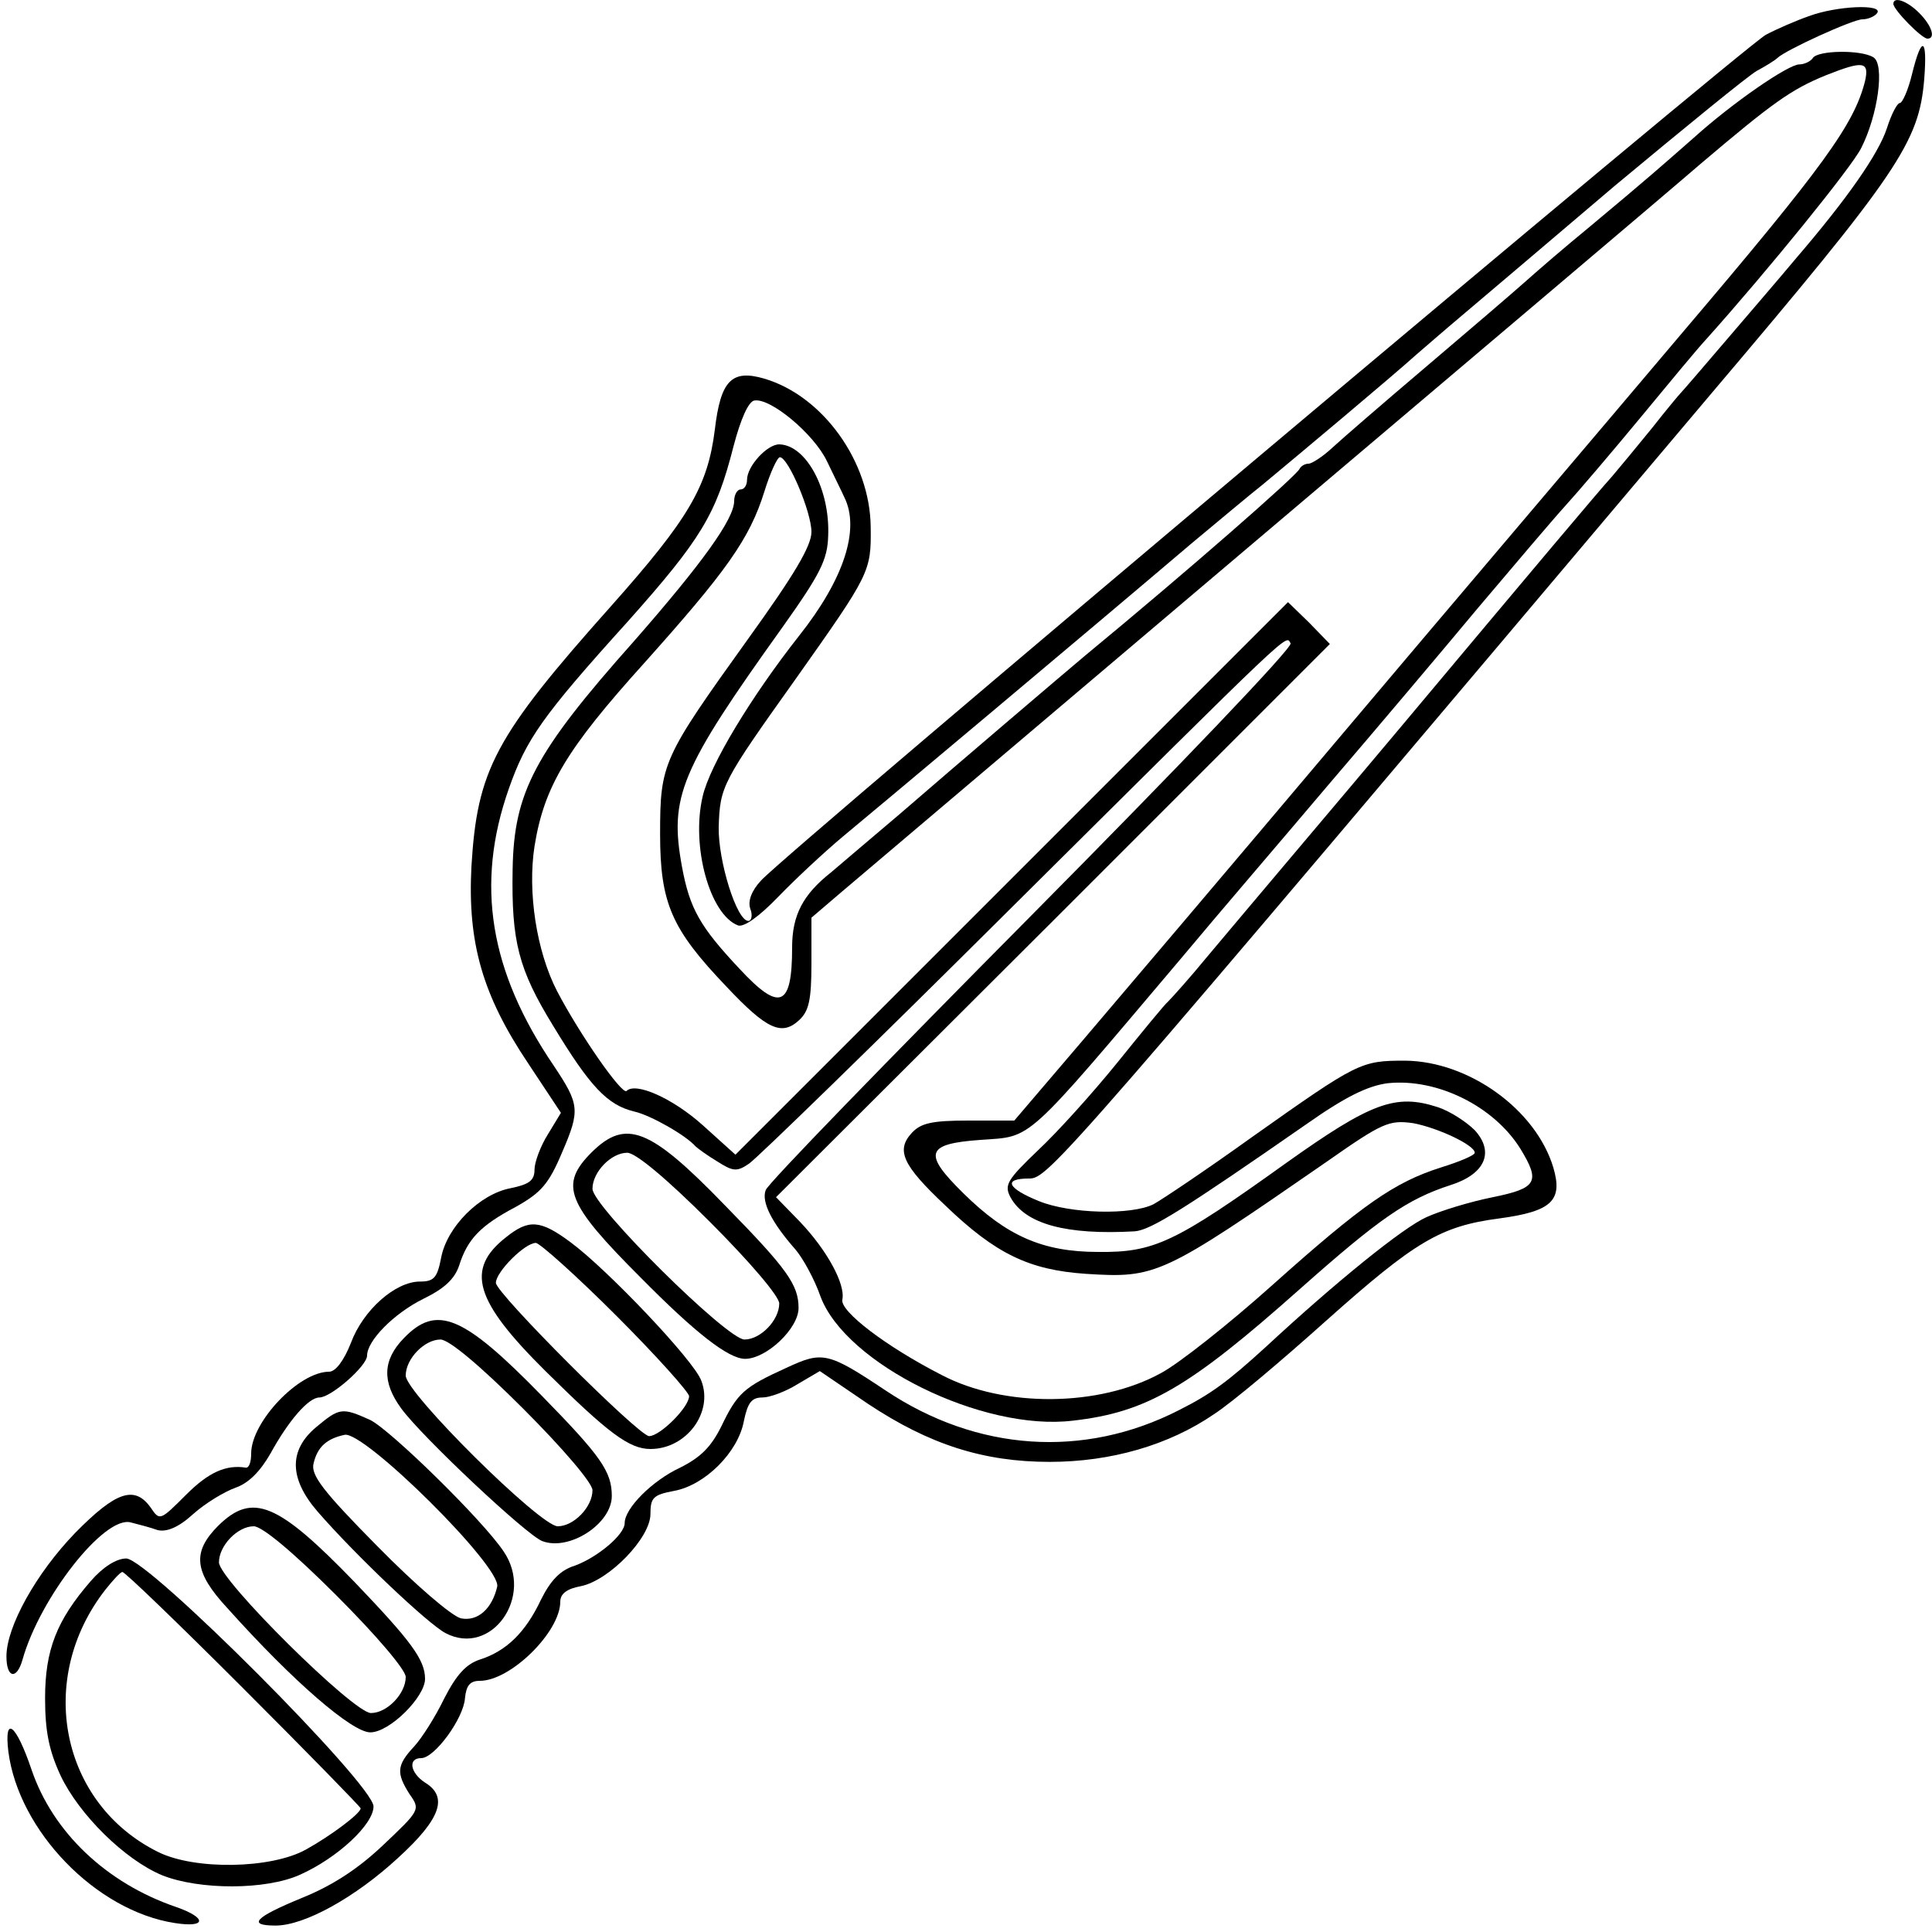
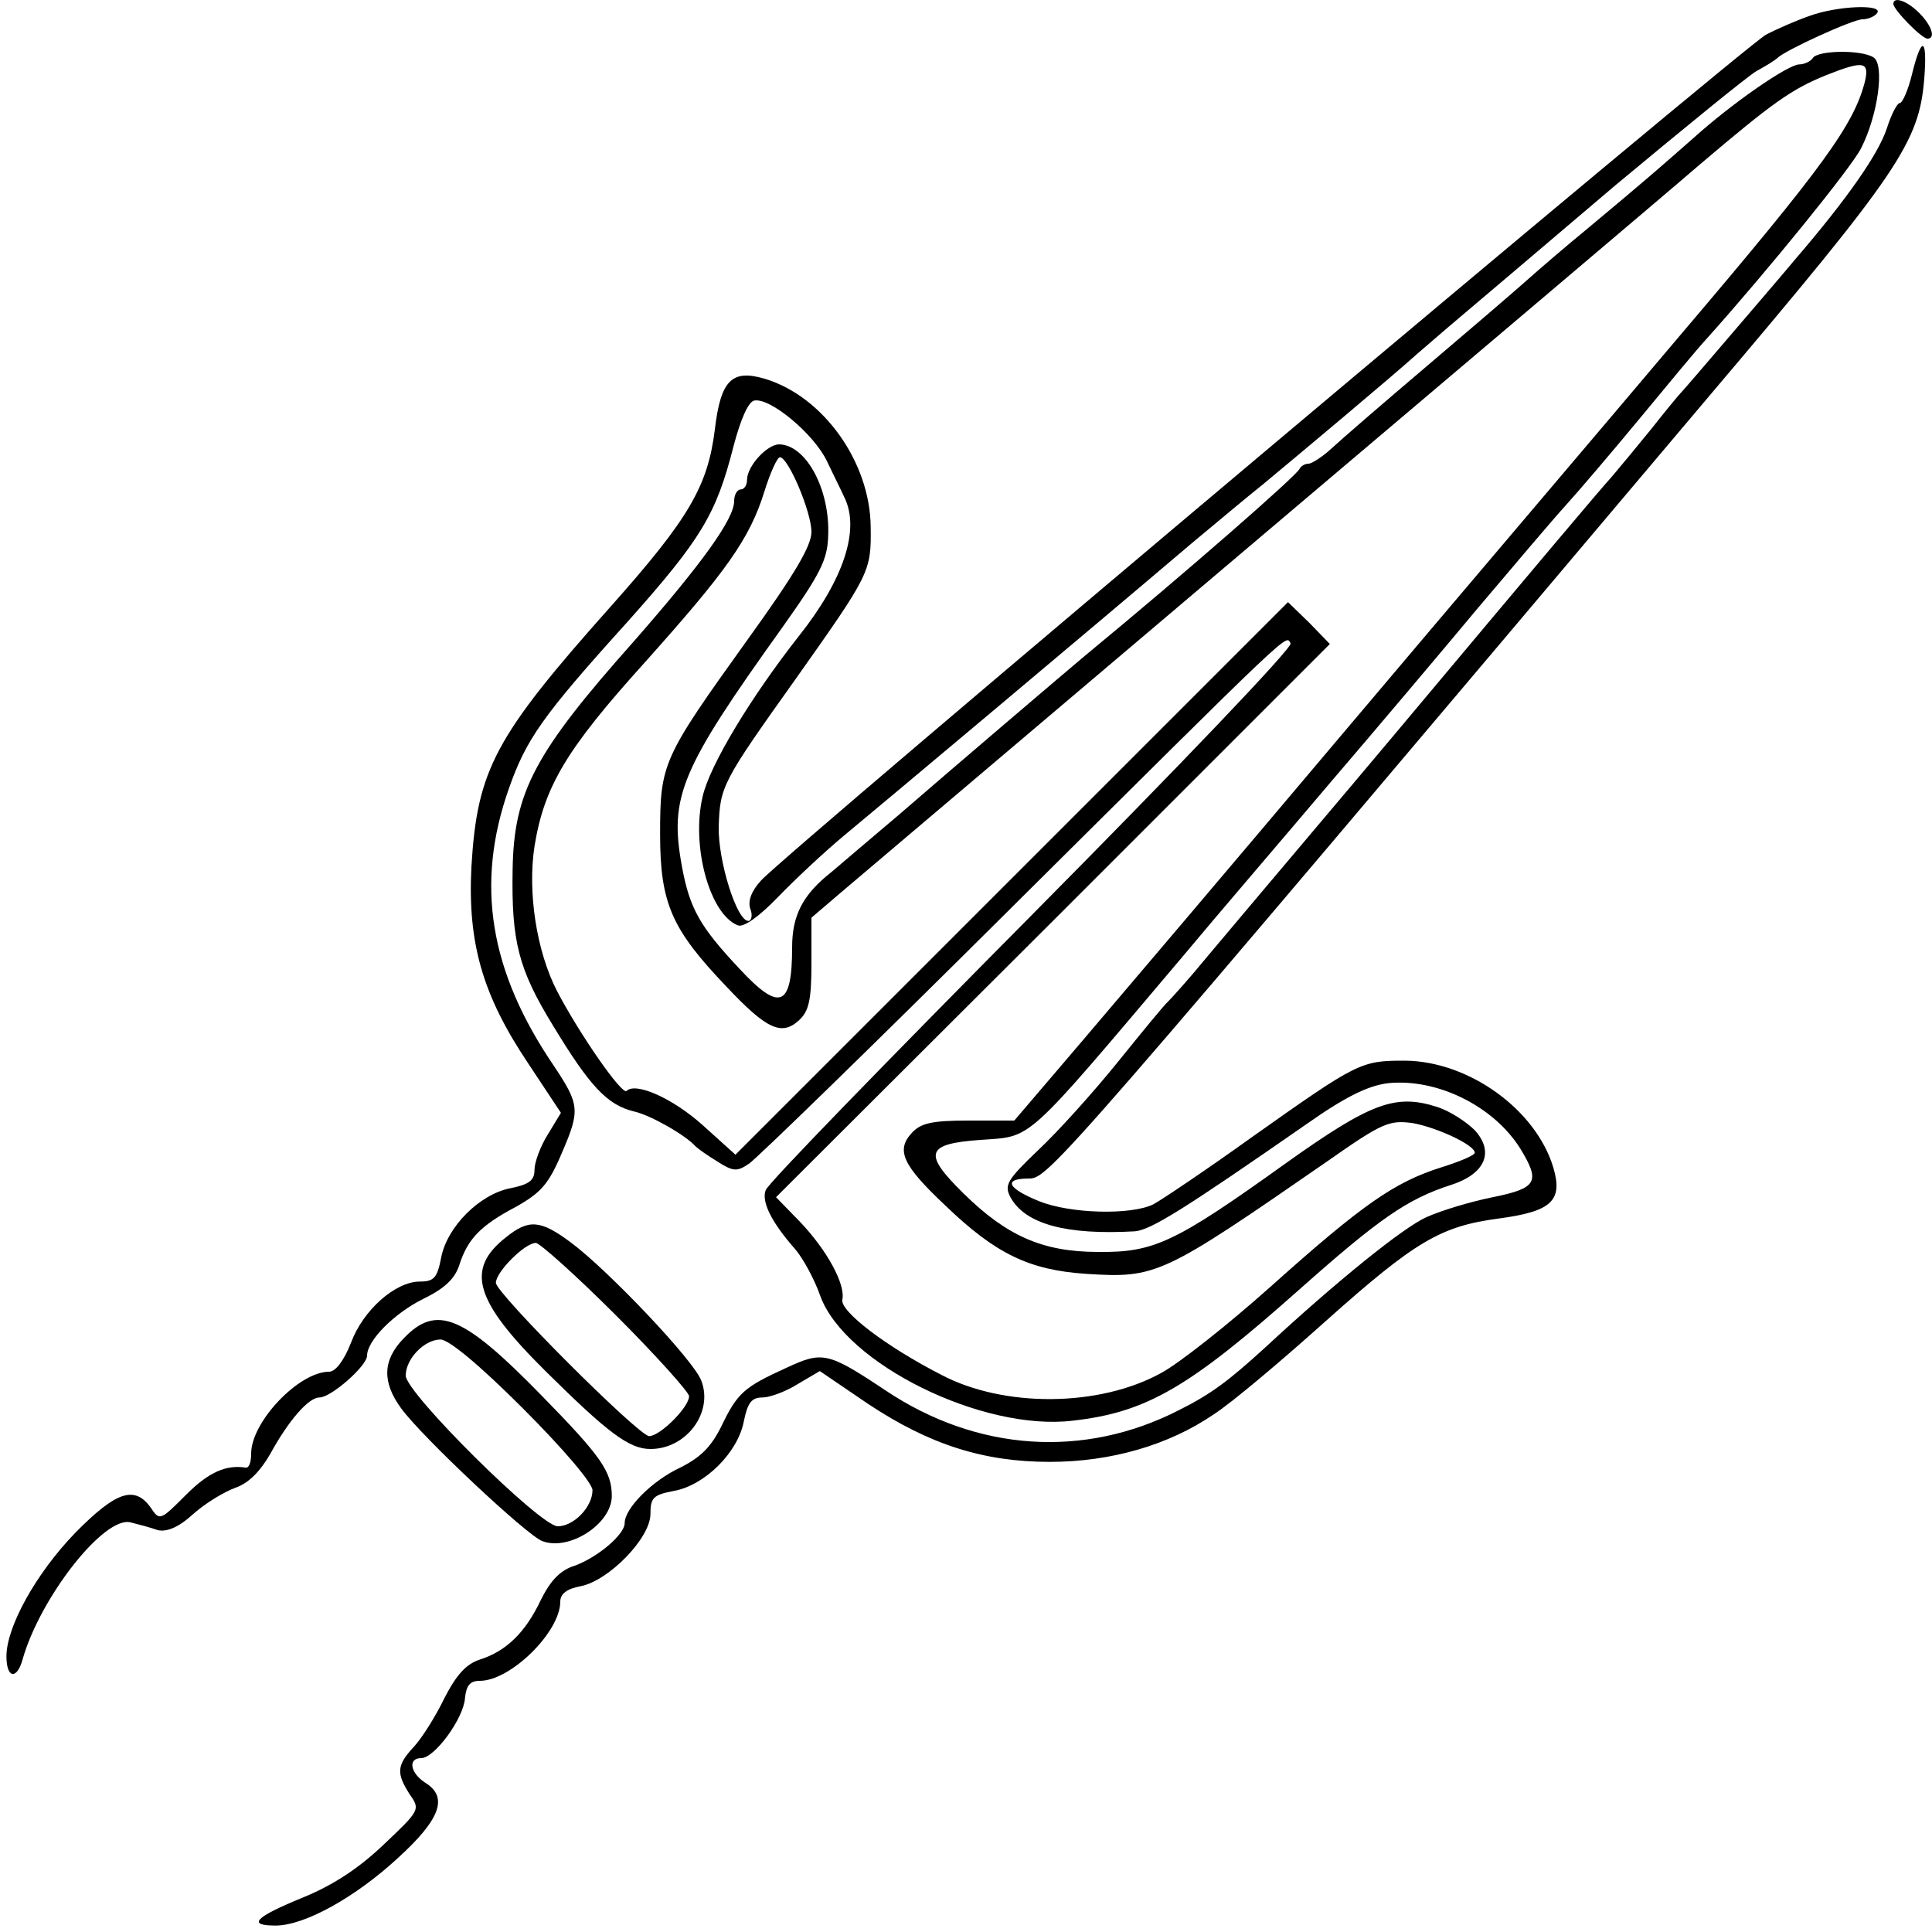
<svg xmlns="http://www.w3.org/2000/svg" version="1.0" width="300pt" height="300pt" viewBox="0 0 300 300" preserveAspectRatio="xMidYMid meet">
  <g transform="translate(0,300) scale(0.1,-0.1)" fill="#000000" stroke="none">
    <path d="M2940 2994 c0 -9 44 -54 53 -54 13 0 7 20 -13 40 -19 19 -40 26 -40 14z" />
    <path d="M2809 2975 c-20 -7 -50 -20 -67 -29 -32 -17 -1519 -1268 -1560 -1313 -15 -16 -21 -32 -17 -44 4 -10 2 -19 -3 -19 -18 0 -47 93 -46 146 2 63 5 69 119 229 116 164 118 167 117 237 -1 101 -74 203 -165 230 -51 15 -68 -3 -77 -79 -11 -88 -40 -138 -161 -274 -181 -203 -208 -254 -217 -405 -6 -118 17 -199 88 -305 l51 -77 -20 -33 c-12 -19 -21 -44 -21 -55 0 -17 -8 -23 -37 -29 -48 -9 -99 -60 -108 -108 -6 -31 -11 -37 -33 -37 -38 0 -88 -44 -107 -95 -11 -28 -24 -45 -34 -45 -47 0 -121 -78 -121 -127 0 -13 -3 -22 -8 -22 -31 5 -58 -7 -93 -42 -40 -40 -41 -41 -55 -20 -25 35 -54 25 -117 -39 -61 -63 -107 -146 -107 -192 0 -34 16 -37 25 -5 27 96 127 224 168 213 12 -3 31 -8 42 -12 14 -3 32 4 55 25 19 17 49 35 66 41 20 7 38 25 54 53 28 51 59 87 76 87 18 0 74 49 74 65 0 23 41 65 87 88 33 16 49 31 56 52 13 41 33 62 88 91 39 22 51 35 72 85 28 65 27 74 -13 134 -100 147 -122 282 -70 430 27 77 52 113 184 259 115 129 138 167 165 273 11 42 23 69 32 71 25 5 93 -52 113 -94 10 -21 23 -47 27 -56 25 -50 -1 -128 -70 -215 -74 -94 -139 -201 -150 -250 -18 -77 11 -183 55 -200 9 -3 32 13 62 44 26 27 72 70 102 95 52 43 380 318 540 454 42 35 91 76 110 91 59 49 200 167 240 203 14 12 45 39 70 60 25 21 132 112 238 202 107 89 206 170 220 178 15 8 29 17 32 20 12 12 117 60 132 60 9 0 20 5 23 10 9 14 -63 11 -106 -5z" />
    <path d="M2969 2885 c-6 -25 -15 -45 -19 -45 -4 0 -13 -17 -20 -39 -13 -40 -62 -110 -141 -202 -25 -30 -75 -88 -110 -129 -35 -41 -66 -77 -69 -80 -3 -3 -23 -27 -45 -55 -22 -27 -50 -61 -62 -75 -20 -22 -116 -136 -333 -395 -36 -43 -96 -114 -134 -159 -104 -123 -107 -127 -161 -191 -27 -33 -55 -64 -61 -70 -6 -5 -41 -48 -79 -95 -38 -47 -93 -108 -123 -136 -48 -46 -53 -54 -43 -73 23 -42 87 -59 193 -53 25 2 76 34 266 166 61 43 96 60 127 64 77 8 165 -36 206 -102 31 -51 26 -61 -43 -75 -35 -7 -81 -21 -103 -31 -36 -16 -140 -100 -250 -202 -58 -53 -85 -73 -135 -98 -147 -75 -313 -64 -455 31 -90 60 -98 61 -154 35 -66 -30 -76 -39 -101 -91 -16 -32 -32 -48 -64 -64 -43 -20 -86 -63 -86 -86 0 -18 -42 -53 -77 -66 -23 -7 -38 -23 -53 -53 -24 -51 -54 -80 -95 -93 -21 -7 -36 -23 -55 -60 -14 -29 -35 -62 -47 -75 -27 -29 -28 -41 -7 -74 17 -24 16 -25 -41 -79 -39 -37 -79 -63 -126 -82 -73 -30 -86 -43 -41 -43 45 0 124 44 190 105 67 61 78 95 42 117 -23 15 -27 38 -6 38 21 0 66 62 68 93 2 20 8 27 23 27 48 0 125 76 125 123 0 12 10 20 32 24 44 9 108 75 108 112 0 25 4 30 37 36 48 9 99 60 108 108 6 29 12 37 29 37 11 0 36 9 55 21 l34 20 75 -51 c95 -63 179 -90 282 -90 95 0 185 26 255 74 28 18 106 84 174 145 139 124 178 147 269 159 82 11 99 28 84 79 -27 90 -131 165 -230 166 -69 0 -73 -2 -237 -118 -71 -51 -141 -98 -154 -105 -34 -17 -129 -15 -178 5 -49 20 -56 35 -15 35 30 0 47 20 1056 1215 295 348 326 394 334 493 5 64 -4 68 -19 7z" />
    <path d="M2815 2910 c-3 -5 -13 -10 -21 -10 -17 0 -103 -59 -164 -114 -49 -43 -69 -61 -165 -141 -33 -27 -76 -64 -95 -81 -19 -17 -89 -77 -155 -133 -66 -56 -132 -113 -147 -127 -14 -13 -31 -24 -36 -24 -6 0 -12 -4 -14 -8 -4 -10 -173 -158 -333 -290 -31 -26 -199 -169 -289 -247 -45 -38 -93 -79 -106 -90 -43 -34 -60 -66 -60 -116 0 -93 -19 -101 -82 -33 -61 65 -77 93 -89 158 -20 109 -3 150 156 372 59 83 70 105 71 142 3 72 -34 141 -76 142 -19 0 -50 -34 -50 -55 0 -8 -4 -15 -10 -15 -5 0 -10 -8 -10 -18 0 -28 -50 -97 -155 -217 -155 -174 -187 -235 -189 -355 -2 -112 9 -155 63 -243 57 -94 84 -123 126 -133 26 -6 80 -37 95 -54 3 -3 18 -14 33 -23 25 -16 31 -17 50 -4 12 8 194 185 403 393 450 447 430 428 438 415 4 -6 -177 -195 -401 -421 -224 -226 -411 -418 -414 -428 -7 -18 9 -50 46 -92 12 -14 30 -47 39 -73 39 -105 252 -210 392 -193 115 13 181 52 352 204 124 110 167 140 235 162 53 17 68 51 37 85 -13 13 -39 30 -58 36 -65 21 -103 7 -235 -87 -173 -124 -205 -139 -292 -138 -86 0 -142 25 -209 91 -63 62 -59 77 27 83 81 6 65 -9 312 283 55 66 159 187 230 271 72 84 175 206 230 272 55 65 116 137 136 159 20 22 72 83 115 135 43 52 90 109 105 125 94 105 224 265 239 295 26 51 37 130 19 141 -19 12 -86 11 -94 -1z m81 -36 c-17 -67 -63 -131 -284 -391 -130 -154 -370 -436 -532 -628 -162 -192 -342 -404 -400 -472 l-105 -123 -71 0 c-57 0 -74 -4 -88 -19 -25 -27 -15 -50 52 -113 78 -75 130 -100 218 -106 110 -7 118 -3 374 174 87 61 97 65 134 60 38 -7 96 -34 96 -46 0 -4 -24 -14 -53 -23 -72 -23 -121 -57 -263 -184 -66 -59 -143 -120 -171 -135 -96 -53 -244 -54 -341 -3 -86 44 -158 99 -154 117 5 24 -24 77 -66 121 l-37 38 430 429 430 430 -32 33 -33 32 -429 -429 -429 -429 -51 46 c-47 42 -104 67 -118 53 -7 -7 -73 88 -108 155 -32 62 -46 154 -35 225 15 93 50 151 170 284 128 143 164 193 187 267 9 29 20 53 24 53 13 0 49 -85 49 -116 0 -22 -27 -67 -99 -167 -132 -184 -136 -192 -136 -302 0 -108 18 -148 103 -237 63 -67 86 -77 113 -52 15 14 19 31 19 88 l0 71 48 41 c26 22 315 267 642 544 327 277 638 540 690 585 112 95 141 116 195 138 58 23 68 22 61 -9z" />
-     <path d="M919 1211 c-51 -51 -40 -79 76 -195 84 -85 136 -126 162 -126 33 0 83 47 83 79 0 36 -18 61 -114 159 -117 121 -154 135 -207 83z m183 -108 c63 -63 108 -116 108 -127 0 -26 -29 -56 -54 -56 -27 0 -236 207 -236 234 0 26 29 56 54 56 13 0 61 -40 128 -107z" />
    <path d="M786 1079 c-64 -50 -49 -99 61 -208 97 -96 130 -121 163 -121 56 0 98 57 79 106 -11 31 -146 173 -203 215 -47 35 -65 36 -100 8z m171 -122 c62 -62 113 -119 113 -125 0 -17 -45 -62 -62 -62 -16 0 -238 222 -238 238 0 17 45 62 62 62 6 0 63 -51 125 -113z" />
-     <path d="M627 922 c-33 -34 -34 -68 -4 -109 32 -44 195 -197 219 -206 42 -16 108 27 108 70 0 38 -17 62 -109 156 -122 125 -163 142 -214 89z m185 -109 c63 -63 108 -116 108 -127 0 -26 -29 -56 -54 -56 -27 0 -236 207 -236 234 0 26 29 56 54 56 13 0 61 -40 128 -107z" />
-     <path d="M491 784 c-43 -36 -42 -80 2 -131 59 -68 172 -175 199 -189 71 -37 138 57 90 127 -32 48 -175 188 -207 204 -44 20 -48 19 -84 -11z m281 -248 c-8 -34 -30 -54 -56 -49 -14 3 -71 52 -130 112 -85 86 -104 111 -99 129 6 25 20 38 48 44 30 7 245 -206 237 -236z" />
-     <path d="M339 631 c-41 -41 -38 -72 14 -128 103 -115 194 -193 222 -193 30 0 85 55 85 83 0 30 -22 59 -110 151 -119 123 -158 139 -211 87z m183 -108 c63 -63 108 -116 108 -127 0 -26 -29 -56 -54 -56 -27 0 -236 207 -236 234 0 26 29 56 54 56 13 0 61 -40 128 -107z" />
-     <path d="M141 545 c-53 -61 -71 -107 -71 -182 0 -51 6 -81 24 -120 29 -61 100 -131 158 -155 58 -23 161 -23 214 1 58 26 114 78 114 106 0 34 -350 385 -384 385 -15 0 -36 -13 -55 -35z m237 -167 c100 -100 182 -184 182 -186 0 -8 -47 -43 -85 -64 -54 -30 -172 -32 -229 -4 -152 75 -191 269 -82 408 12 15 23 27 26 27 3 1 88 -81 188 -181z" />
-     <path d="M13 280 c16 -123 136 -247 258 -266 50 -8 51 8 2 25 -108 37 -191 116 -224 213 -24 71 -43 86 -36 28z" />
+     <path d="M627 922 c-33 -34 -34 -68 -4 -109 32 -44 195 -197 219 -206 42 -16 108 27 108 70 0 38 -17 62 -109 156 -122 125 -163 142 -214 89z m185 -109 c63 -63 108 -116 108 -127 0 -26 -29 -56 -54 -56 -27 0 -236 207 -236 234 0 26 29 56 54 56 13 0 61 -40 128 -107" />
  </g>
</svg>